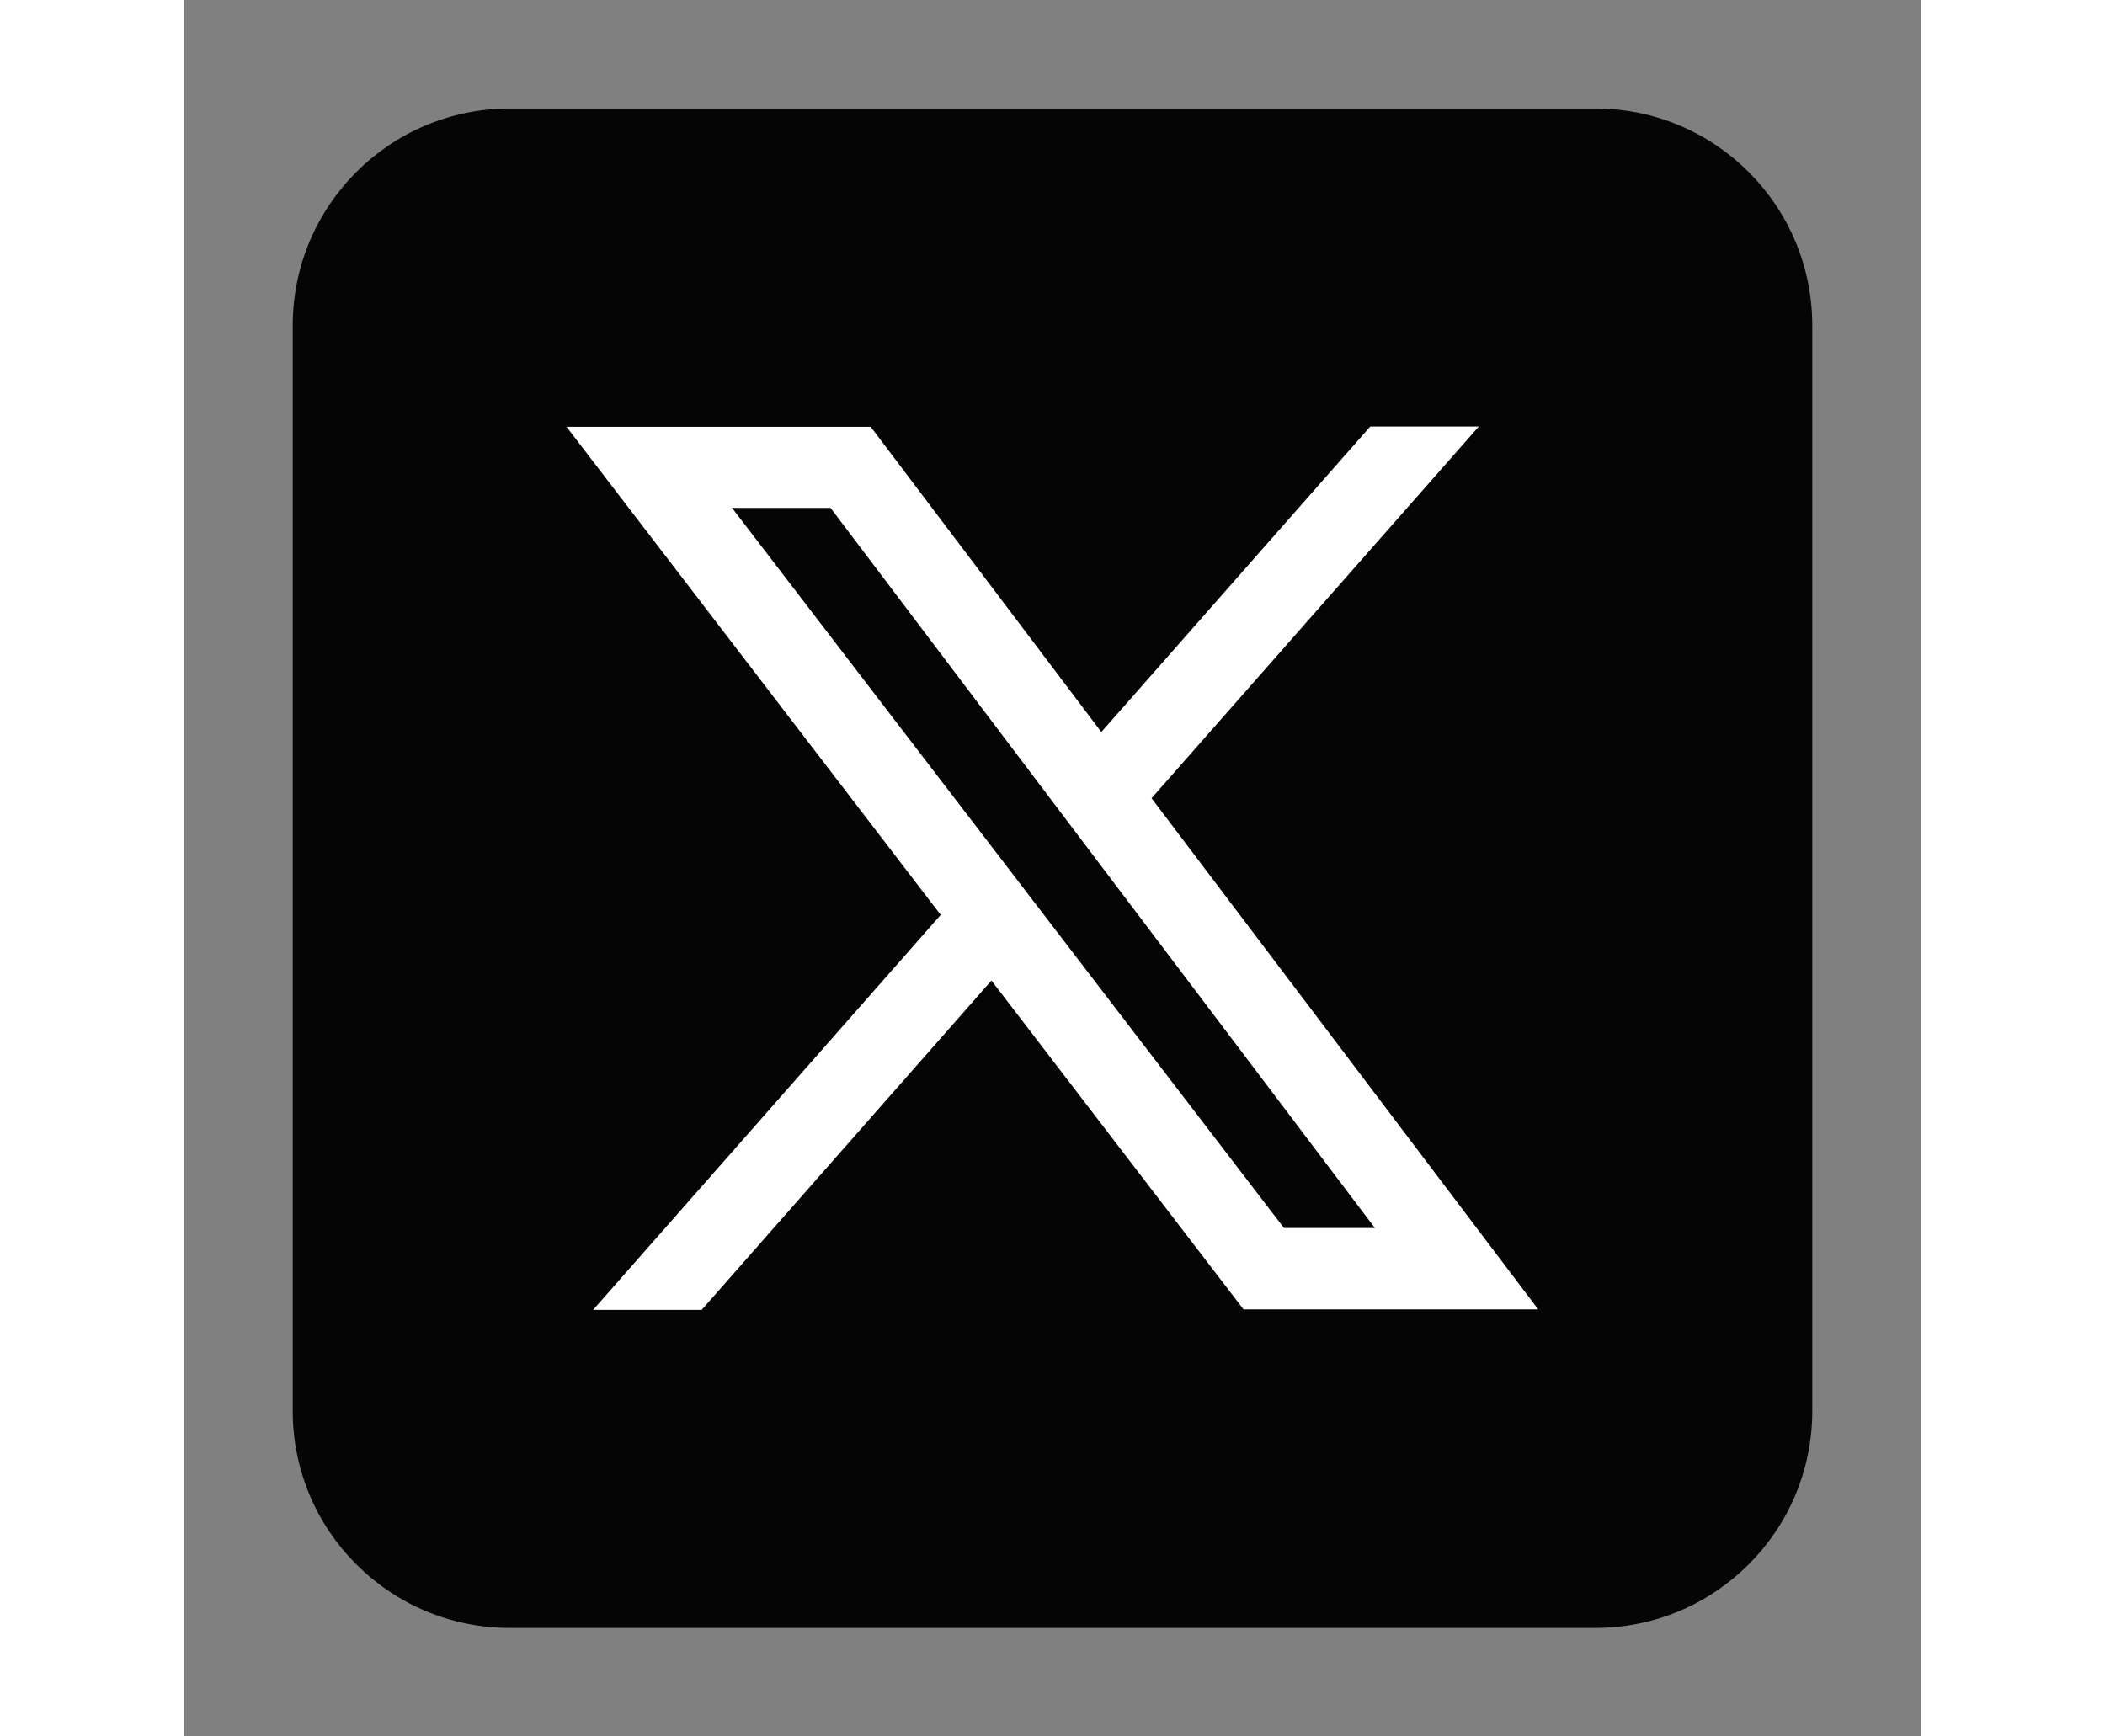
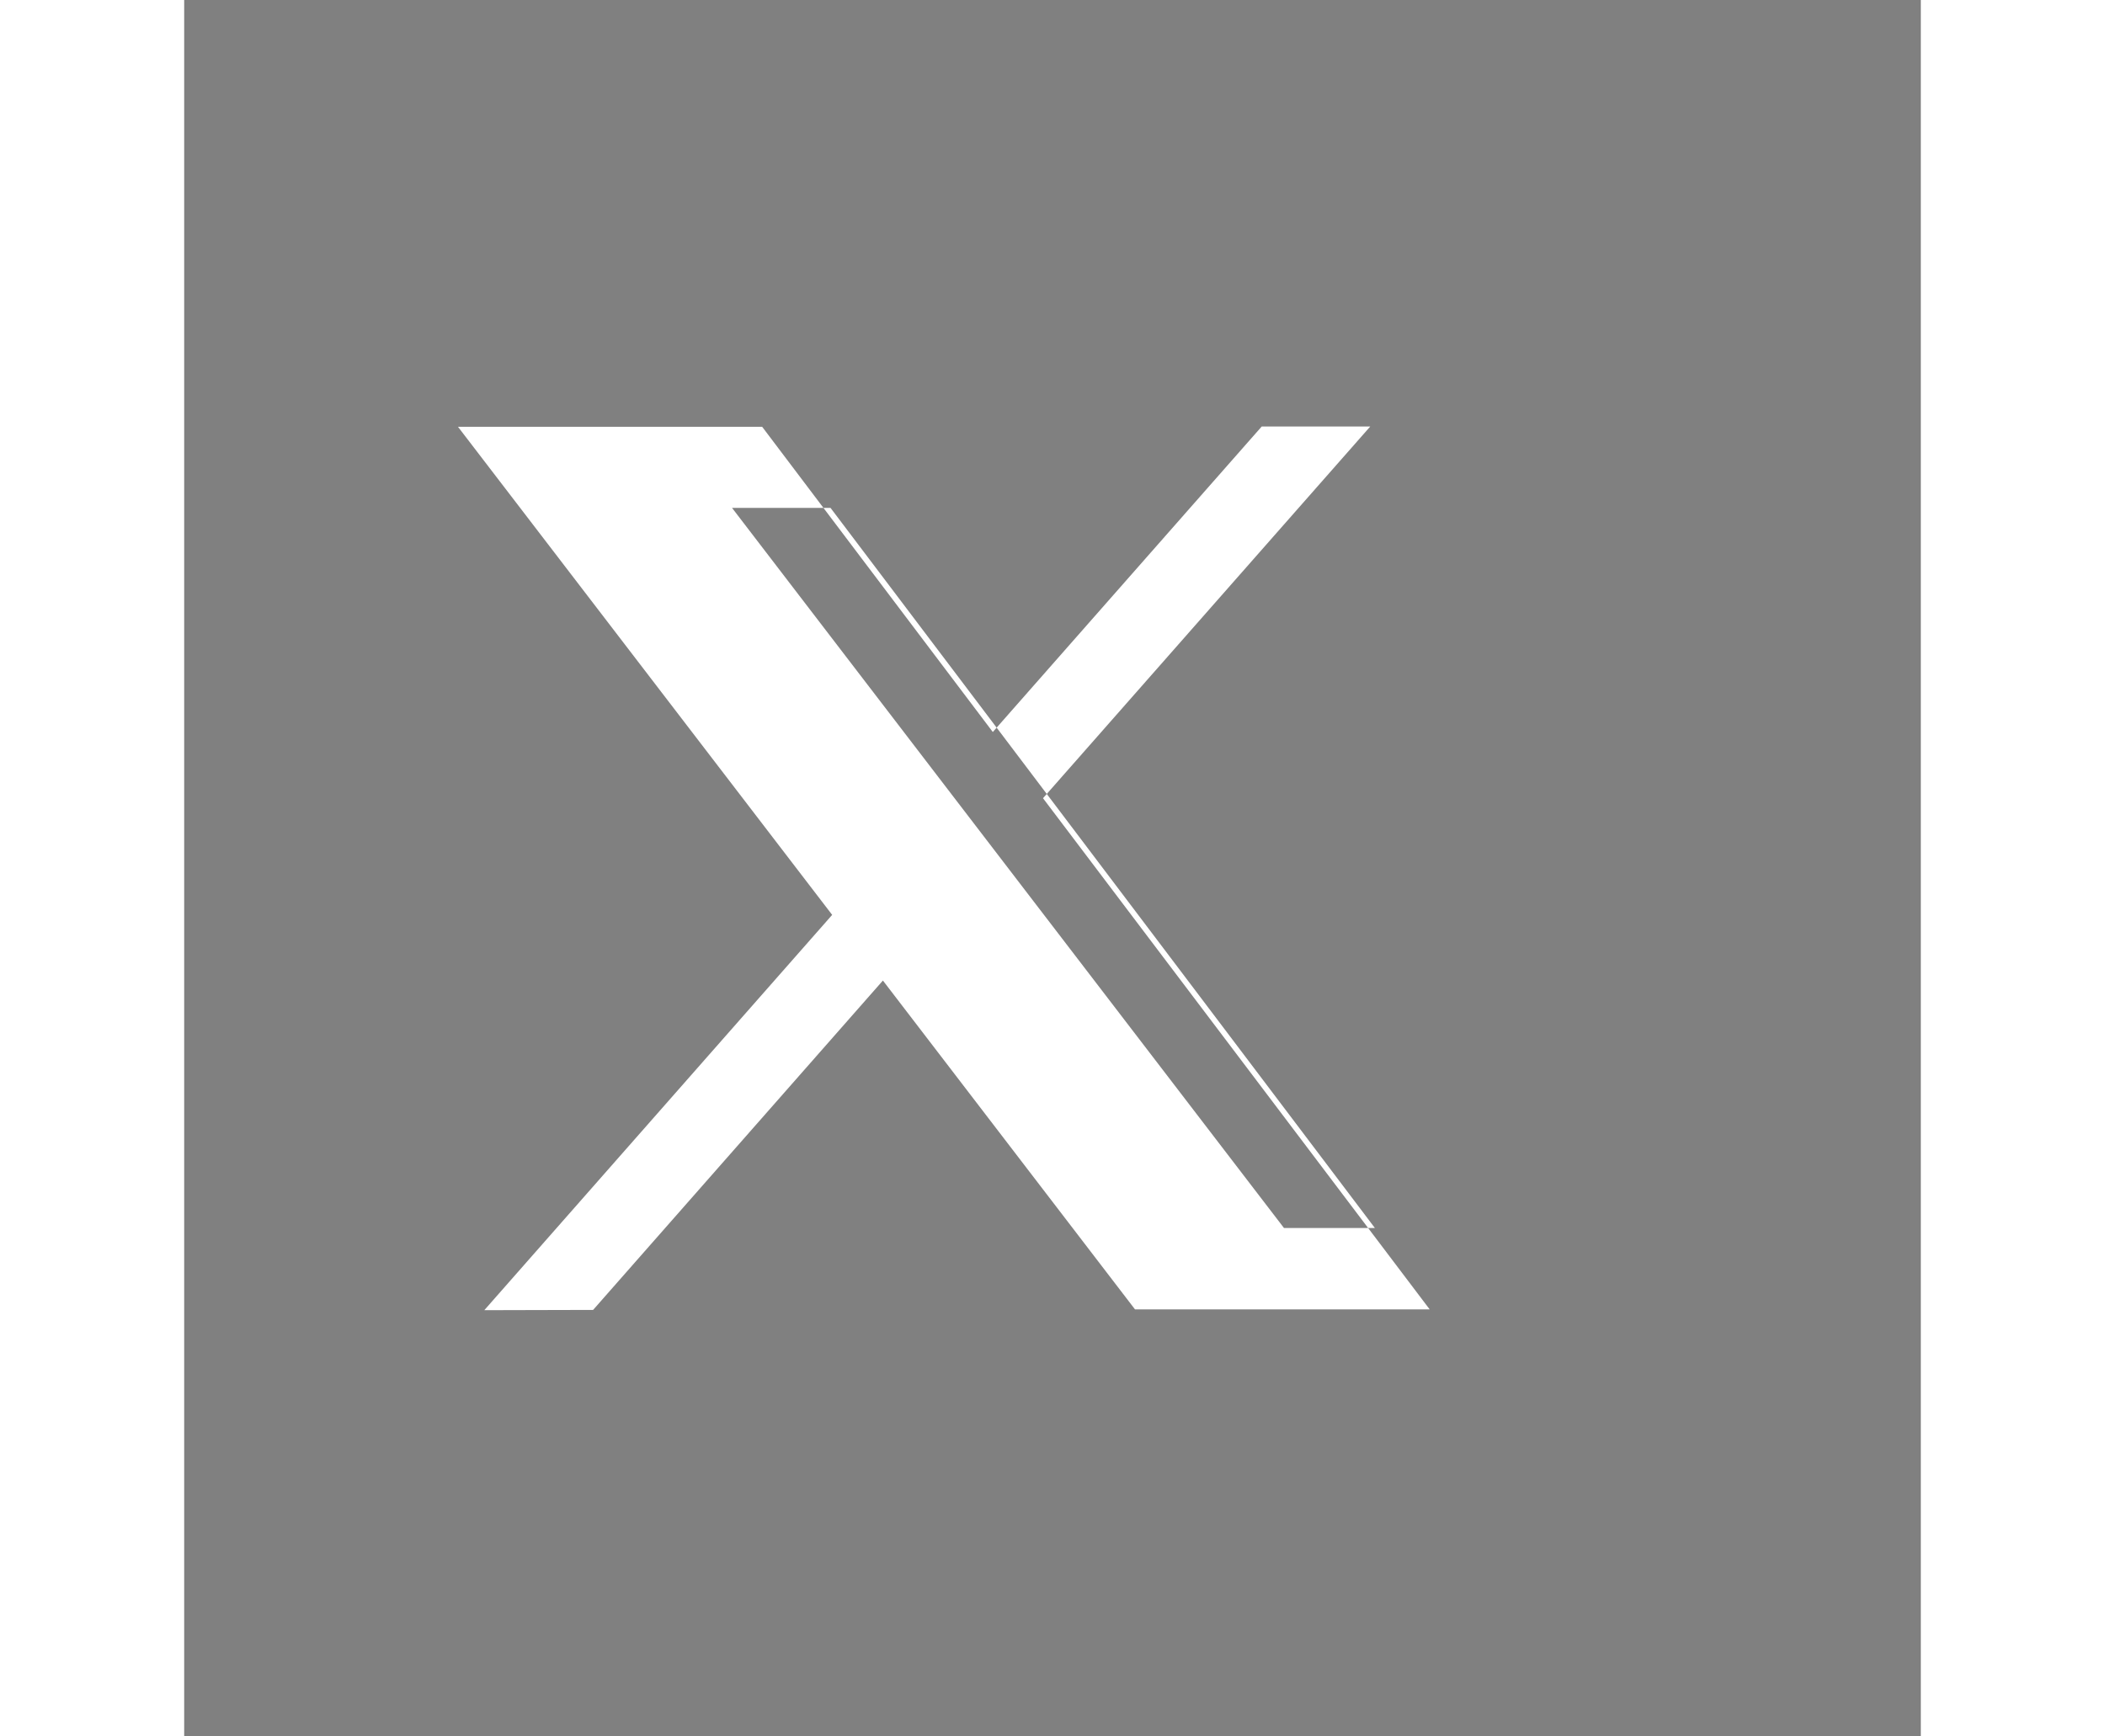
<svg xmlns="http://www.w3.org/2000/svg" width="40" height="33" data-name="3" viewBox="0 0 64 64" id="twitter">
  <rect x="0" y="0" width="64" height="64" fill="#808080" stroke="none" />
-   <path fill="#050505" fill-rule="evenodd" d="m60,12c0-4.42-3.58-8-8-8H12C7.58,4,4,7.58,4,12v40c0,4.42,3.58,8,8,8h40c4.42,0,8-3.58,8-8V12h0Z" />
-   <path fill="#fff" d="m15.07,48.28h4l10.68-12.14,9.29,12.12h10.86l-14.25-18.84,12.06-13.7h-4l-9.91,11.26-8.5-11.25h-11.21l13.79,17.99-12.82,14.57Zm5.11-29.56h3.64l20.06,26.54h-3.35l-20.34-26.54Z" />
+   <path fill="#fff" d="m15.07,48.28l10.68-12.14,9.29,12.12h10.86l-14.25-18.84,12.06-13.7h-4l-9.91,11.26-8.5-11.25h-11.21l13.79,17.99-12.82,14.57Zm5.11-29.56h3.64l20.06,26.54h-3.35l-20.34-26.54Z" />
</svg>